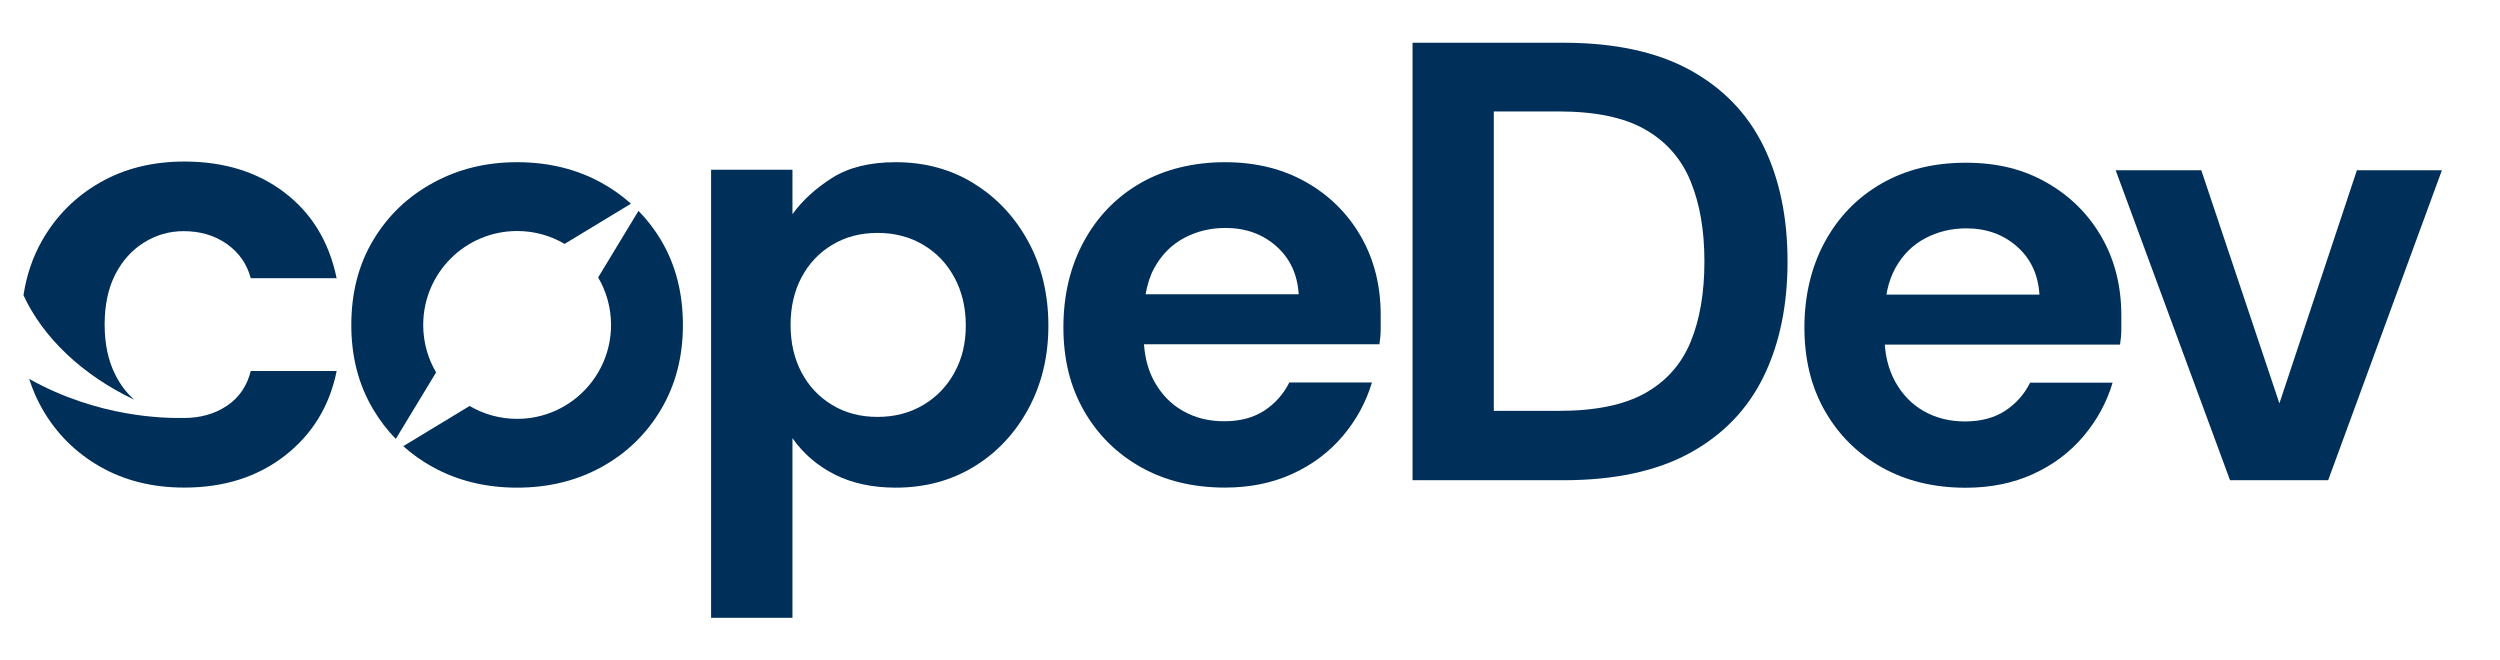
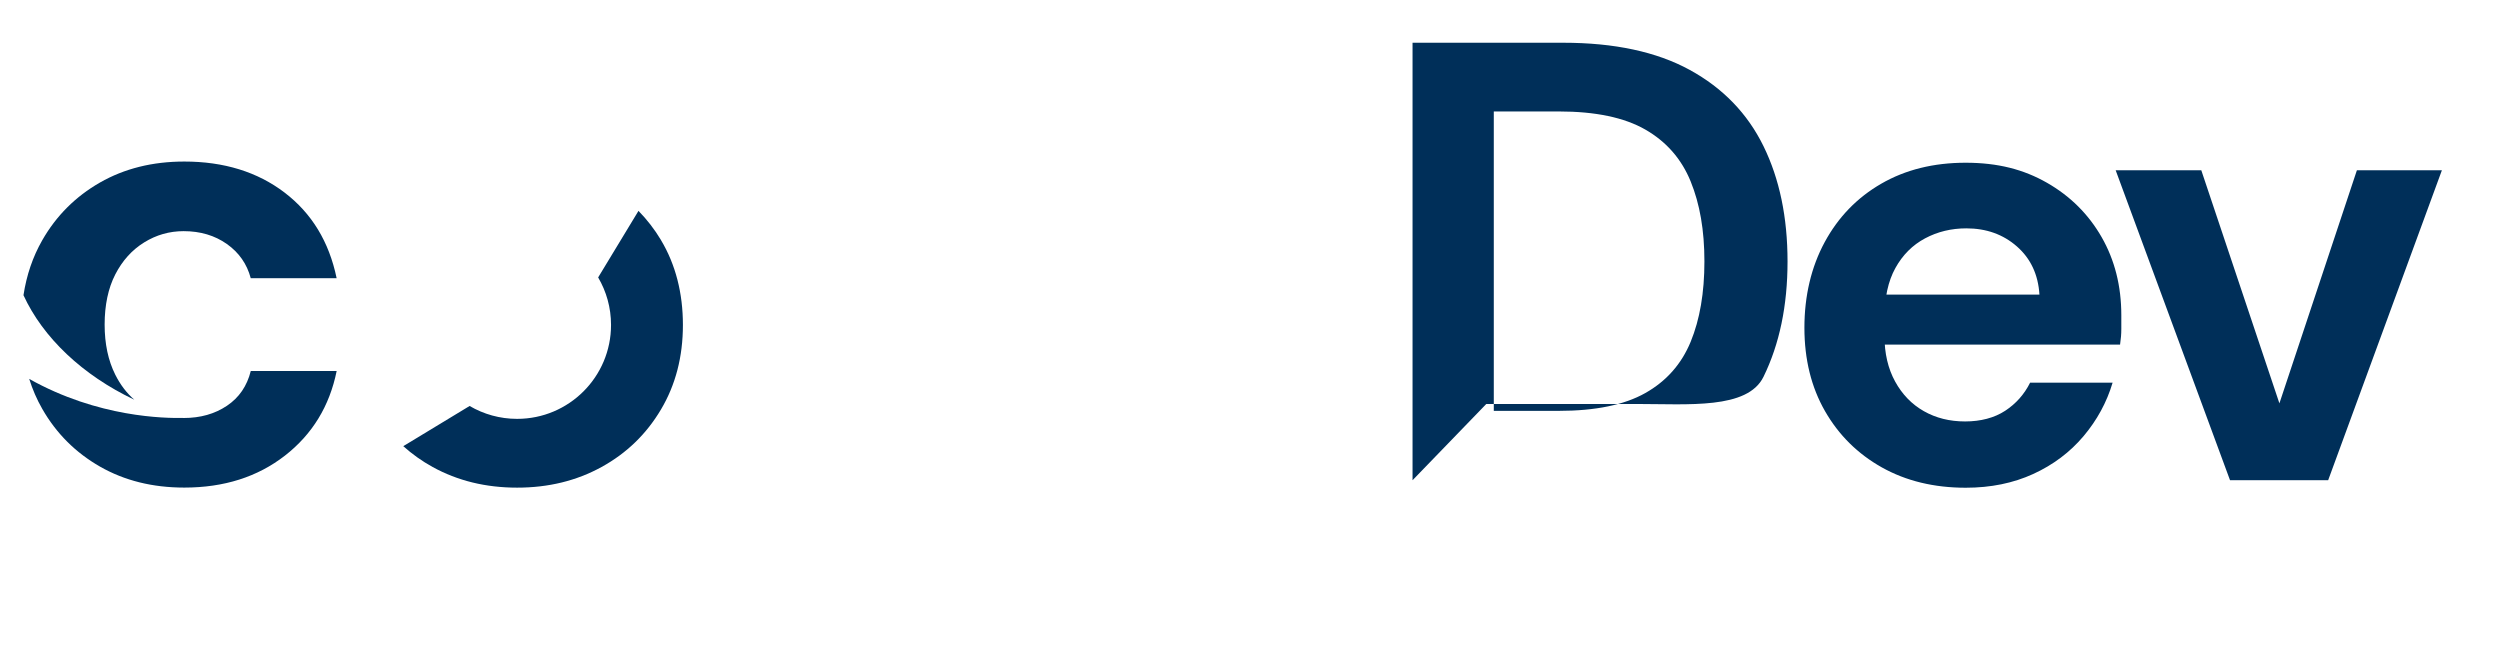
<svg xmlns="http://www.w3.org/2000/svg" id="Ebene_1" version="1.1" viewBox="0 0 840.01 221.93">
  <defs>
    <style>
      .st0 {
        fill: #002f59;
      }
    </style>
  </defs>
  <g>
-     <path class="st0" d="M202.14,61.44c-8.41-4.63-17.87-6.94-28.38-6.94s-19.8,2.31-28.28,6.94c-8.48,4.62-15.17,11.04-20.08,19.24-4.91,8.2-7.36,17.7-7.36,28.49s2.45,20.12,7.36,28.39c2.18,3.67,4.72,6.97,7.59,9.92l.41-.68,13.13-21.67c-2.75-4.68-4.33-10.13-4.33-15.95,0-17.43,14.13-31.56,31.56-31.56,5.82,0,11.27,1.58,15.95,4.33l21.67-13.13.63-.38c-2.97-2.66-6.25-5-9.87-6.99Z" />
-     <path class="st0" d="M327.24,61.65c-7.71-4.77-16.47-7.15-26.28-7.15-8.69,0-15.81,1.75-21.34,5.26-5.54,3.51-9.99,7.57-13.35,12.2v-14.93h-27.34v150.55h27.34v-60.35c3.64,5.19,8.37,9.25,14.19,12.2,5.81,2.94,12.65,4.42,20.5,4.42,9.81,0,18.57-2.35,26.28-7.04,7.71-4.7,13.81-11.18,18.29-19.45,4.48-8.27,6.73-17.59,6.73-27.97s-2.24-19.9-6.73-28.17c-4.49-8.27-10.58-14.79-18.29-19.55ZM320.72,125.15c-2.52,4.63-6.03,8.27-10.51,10.93-4.49,2.66-9.6,4-15.35,4s-10.83-1.33-15.24-4c-4.42-2.66-7.85-6.31-10.3-10.93-2.45-4.63-3.68-9.95-3.68-15.98s1.22-11.35,3.68-15.98c2.45-4.63,5.89-8.27,10.3-10.93,4.42-2.66,9.49-4,15.24-4s10.86,1.33,15.35,4c4.48,2.66,7.99,6.34,10.51,11.04,2.52,4.7,3.79,10.06,3.79,16.08s-1.26,11.14-3.79,15.77Z" />
-     <path class="st0" d="M438.89,61.23c-7.85-4.49-16.96-6.73-27.34-6.73s-20.26,2.35-28.38,7.04c-8.13,4.7-14.48,11.25-19.03,19.66-4.56,8.41-6.83,18.01-6.83,28.8s2.31,20.01,6.94,28.07c4.63,8.06,11,14.37,19.14,18.93,8.13,4.55,17.52,6.83,28.17,6.83,8.41,0,15.98-1.54,22.71-4.63,6.73-3.08,12.37-7.32,16.93-12.72,4.56-5.4,7.81-11.39,9.78-17.98h-27.76c-1.96,3.93-4.77,7.08-8.41,9.46-3.65,2.39-8.13,3.58-13.46,3.58s-9.81-1.16-13.88-3.47c-4.07-2.31-7.29-5.64-9.67-9.99-1.97-3.6-3.08-7.75-3.42-12.41h79.12c.28-1.82.42-3.58.42-5.26v-4.62c0-9.81-2.21-18.57-6.62-26.28-4.42-7.71-10.55-13.81-18.4-18.29ZM384.92,98.87c.6-3.37,1.56-6.38,2.98-8.93,2.45-4.42,5.78-7.74,9.99-9.99,4.21-2.24,8.83-3.36,13.88-3.36,6.73,0,12.41,2.03,17.03,6.1,4.62,4.07,7.15,9.46,7.57,16.19h-51.44Z" />
    <path class="st0" d="M222.11,80.68c-2.18-3.64-4.72-6.9-7.58-9.83l-.42.7-13.13,21.67c2.75,4.68,4.33,10.13,4.33,15.96,0,17.43-14.13,31.56-31.56,31.56-5.82,0-11.27-1.58-15.96-4.33l-21.67,13.13-.62.37c2.97,2.66,6.24,5.01,9.86,7,8.41,4.63,17.87,6.94,28.39,6.94s19.97-2.31,28.38-6.94c8.41-4.62,15.07-11.07,19.97-19.34,4.91-8.27,7.36-17.73,7.36-28.39s-2.45-20.29-7.36-28.49Z" />
    <g>
      <path class="st0" d="M95.63,64.71c-9.13-6.95-20.37-10.43-33.71-10.43-10.68,0-20.12,2.36-28.34,7.06-8.22,4.71-14.68,11.17-19.38,19.38-3.2,5.59-5.28,11.75-6.31,18.47,6.54,14.24,19.85,26.89,37.24,35.12-2.55-2.22-4.69-5-6.39-8.4-2.39-4.77-3.58-10.39-3.58-16.86s1.19-12.22,3.58-16.85c2.39-4.64,5.62-8.22,9.69-10.74,4.07-2.53,8.5-3.79,13.27-3.79,5.62,0,10.46,1.44,14.54,4.32,4.07,2.88,6.74,6.71,8.01,11.48h28.86c-2.53-12.22-8.36-21.81-17.49-28.76Z" />
      <path class="st0" d="M76.25,136.34c-4.08,2.74-8.92,4.11-14.54,4.11-.09,0-.17-.02-.26-.02-5.83.1-28.4-.06-51.64-13.12,1.12,3.54,2.57,6.91,4.39,10.08,4.7,8.22,11.17,14.68,19.38,19.38,8.22,4.7,17.66,7.06,28.34,7.06,13.34,0,24.61-3.58,33.82-10.74,9.2-7.16,14.99-16.64,17.38-28.44h-28.86c-1.26,5.06-3.93,8.95-8.01,11.69Z" />
    </g>
  </g>
  <g>
-     <path class="st0" d="M474.62,161.36V14.36h50.61c17.22,0,31.4,3.04,42.53,9.13s19.39,14.63,24.78,25.62c5.39,10.99,8.08,23.91,8.08,38.75s-2.7,27.76-8.08,38.75c-5.39,10.99-13.65,19.53-24.78,25.62s-25.3,9.13-42.53,9.13h-50.61ZM501.92,138.05h21.84c12.32,0,22.01-2,29.08-5.99,7.07-3.99,12.14-9.73,15.23-17.22,3.08-7.49,4.62-16.49,4.62-26.99s-1.54-19.32-4.62-26.88c-3.08-7.56-8.16-13.37-15.23-17.43-7.07-4.06-16.77-6.09-29.08-6.09h-21.84v100.59Z" />
+     <path class="st0" d="M474.62,161.36V14.36h50.61c17.22,0,31.4,3.04,42.53,9.13s19.39,14.63,24.78,25.62c5.39,10.99,8.08,23.91,8.08,38.75s-2.7,27.76-8.08,38.75s-25.3,9.13-42.53,9.13h-50.61ZM501.92,138.05h21.84c12.32,0,22.01-2,29.08-5.99,7.07-3.99,12.14-9.73,15.23-17.22,3.08-7.49,4.62-16.49,4.62-26.99s-1.54-19.32-4.62-26.88c-3.08-7.56-8.16-13.37-15.23-17.43-7.07-4.06-16.77-6.09-29.08-6.09h-21.84v100.59Z" />
    <path class="st0" d="M660.47,163.88c-10.64,0-20.02-2.28-28.14-6.82-8.12-4.55-14.49-10.85-19.11-18.9-4.62-8.05-6.93-17.39-6.93-28.04s2.27-20.37,6.82-28.77c4.55-8.4,10.88-14.94,19.01-19.63,8.12-4.69,17.57-7.04,28.35-7.04s19.46,2.24,27.3,6.72c7.84,4.48,13.96,10.57,18.38,18.27,4.41,7.7,6.62,16.45,6.62,26.25v4.62c0,1.68-.14,3.43-.42,5.25h-86.31v-16.8h59.22c-.42-6.72-2.94-12.11-7.56-16.17-4.62-4.06-10.29-6.09-17.01-6.09-5.04,0-9.66,1.12-13.86,3.36-4.2,2.24-7.53,5.56-9.97,9.97-2.45,4.41-3.67,10.05-3.67,16.91v5.88c0,5.88,1.19,10.99,3.57,15.33,2.38,4.34,5.6,7.67,9.66,9.97,4.06,2.31,8.68,3.46,13.86,3.46s9.8-1.19,13.44-3.57c3.64-2.38,6.44-5.53,8.4-9.45h27.72c-1.96,6.58-5.22,12.57-9.76,17.96-4.55,5.39-10.18,9.63-16.91,12.71-6.72,3.08-14.28,4.62-22.68,4.62Z" />
    <path class="st0" d="M749.3,161.36l-38.43-104.16h28.77l26.25,78.33,26.04-78.33h28.56l-38.22,104.16h-32.97Z" />
  </g>
</svg>